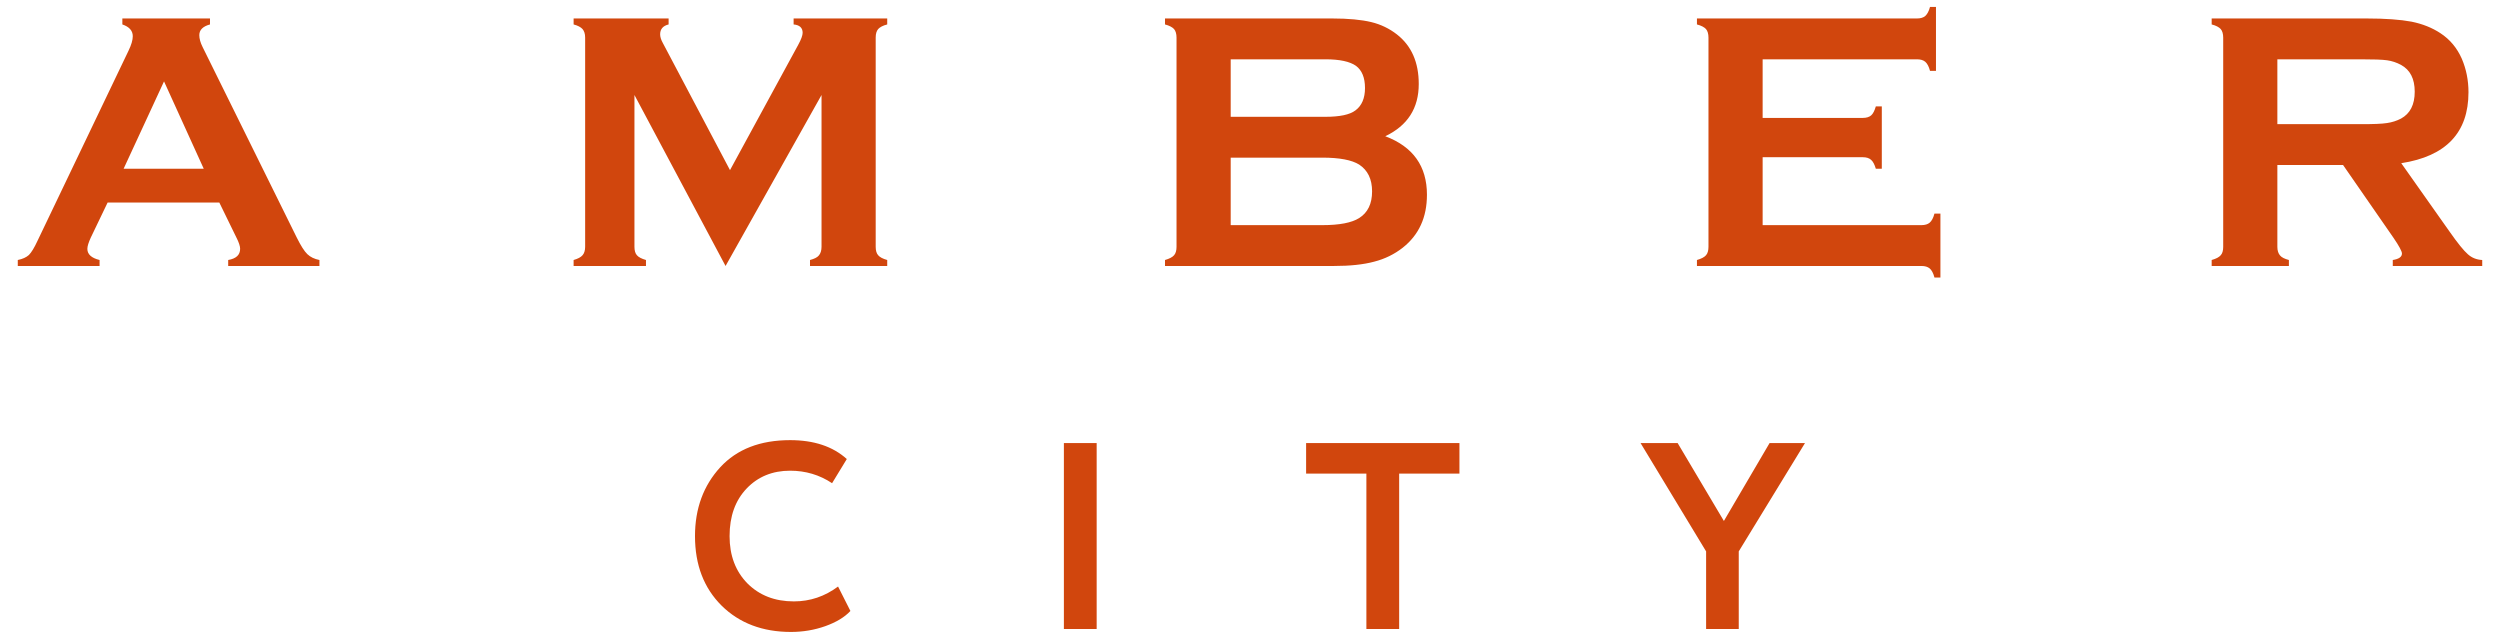
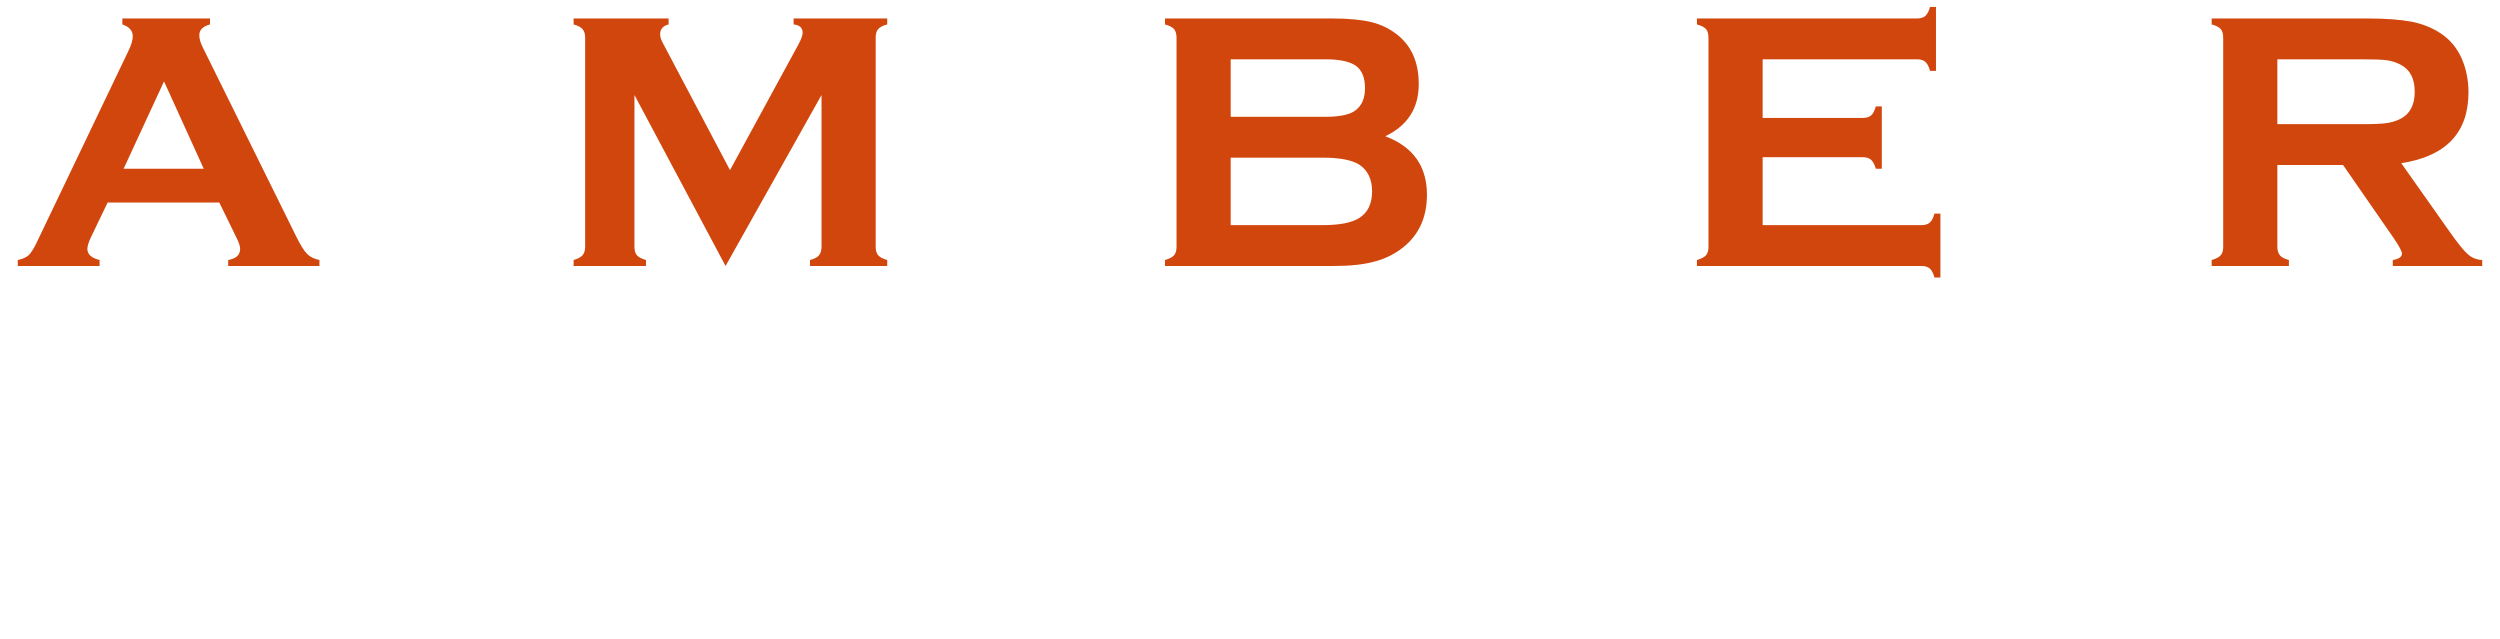
<svg xmlns="http://www.w3.org/2000/svg" xml:space="preserve" width="180px" height="46px" version="1.1" style="shape-rendering:geometricPrecision; text-rendering:geometricPrecision; image-rendering:optimizeQuality; fill-rule:evenodd; clip-rule:evenodd" viewBox="0 0 180 46">
  <defs>
    <style type="text/css">
   
    .fil0 {fill:#D1460D;fill-rule:nonzero}
   
  </style>
  </defs>
  <g id="Слой_x0020_1">
    <path class="fil0" d="M15.79 14.58l-8.04 0 -1.21 2.52c-0.16,0.35 -0.25,0.62 -0.25,0.82 0,0.39 0.3,0.66 0.88,0.8l0 0.43 -5.89 0 0 -0.43c0.35,-0.07 0.61,-0.19 0.8,-0.36 0.18,-0.18 0.39,-0.52 0.62,-1.02l6.55 -13.68c0.21,-0.43 0.31,-0.78 0.31,-1.05 0,-0.4 -0.25,-0.68 -0.75,-0.85l0 -0.43 6.31 0 0 0.43c-0.52,0.14 -0.77,0.4 -0.77,0.77 0,0.25 0.08,0.54 0.24,0.86l6.78 13.72c0.29,0.58 0.54,0.98 0.76,1.19 0.22,0.21 0.51,0.35 0.87,0.42l0 0.43 -6.57 0 0 -0.43c0.57,-0.1 0.86,-0.36 0.86,-0.81 0,-0.18 -0.09,-0.46 -0.27,-0.81l-1.23 -2.52zm-1.12 -2.43l-2.86 -6.29 -2.91 6.29 5.77 0zm37.57 7l-6.56 -12.31 0 10.93c0,0.27 0.06,0.48 0.18,0.61 0.12,0.14 0.34,0.25 0.65,0.34l0 0.43 -5.21 0 0 -0.43c0.31,-0.09 0.52,-0.2 0.64,-0.34 0.12,-0.13 0.19,-0.34 0.19,-0.61l0 -15.07c0,-0.27 -0.07,-0.47 -0.19,-0.61 -0.12,-0.13 -0.33,-0.25 -0.64,-0.33l0 -0.43 6.84 0 0 0.43c-0.41,0.1 -0.61,0.34 -0.61,0.71 0,0.18 0.06,0.38 0.18,0.6l4.85 9.18 4.91 -9.02c0.22,-0.4 0.32,-0.69 0.32,-0.87 0,-0.36 -0.22,-0.56 -0.65,-0.6l0 -0.43 6.74 0 0 0.43c-0.32,0.08 -0.53,0.2 -0.65,0.33 -0.12,0.14 -0.18,0.34 -0.18,0.61l0 15.07c0,0.27 0.06,0.48 0.18,0.61 0.12,0.14 0.33,0.25 0.65,0.34l0 0.43 -5.56 0 0 -0.43c0.3,-0.08 0.52,-0.18 0.64,-0.33 0.12,-0.14 0.19,-0.35 0.19,-0.62l0 -10.93 -6.91 12.31zm47.5 -9.34c2,0.75 3,2.16 3,4.21 0,1.63 -0.58,2.9 -1.75,3.82 -0.59,0.46 -1.27,0.8 -2.05,1 -0.78,0.21 -1.74,0.31 -2.89,0.31l-12.17 0 0 -0.43c0.31,-0.09 0.53,-0.2 0.65,-0.34 0.12,-0.13 0.18,-0.34 0.18,-0.61l0 -15.06c0,-0.27 -0.06,-0.48 -0.18,-0.62 -0.12,-0.13 -0.34,-0.25 -0.65,-0.33l0 -0.43 12.05 0c1.16,0 2.09,0.09 2.8,0.26 0.7,0.17 1.31,0.47 1.85,0.89 1.05,0.82 1.57,2.01 1.57,3.57 0,1.74 -0.8,2.99 -2.41,3.76zm-11.13 -1.4l6.82 0c1.03,0 1.75,-0.15 2.16,-0.46 0.46,-0.34 0.69,-0.88 0.69,-1.61 0,-0.75 -0.22,-1.28 -0.65,-1.6 -0.44,-0.31 -1.17,-0.47 -2.2,-0.47l-6.82 0 0 4.14zm0 7.8l6.6 0c1.23,0 2.11,-0.17 2.65,-0.51 0.62,-0.39 0.93,-1.03 0.93,-1.92 0,-0.88 -0.31,-1.52 -0.93,-1.93 -0.53,-0.33 -1.41,-0.5 -2.65,-0.5l-6.6 0 0 4.86zm38.3 -4.89l0 4.89 11.43 0c0.26,0 0.46,-0.06 0.6,-0.18 0.14,-0.12 0.26,-0.34 0.34,-0.65l0.43 0 0 4.6 -0.43 0c-0.08,-0.31 -0.2,-0.53 -0.34,-0.65 -0.14,-0.12 -0.34,-0.18 -0.6,-0.18l-16.16 0 0 -0.43c0.31,-0.09 0.53,-0.2 0.65,-0.34 0.12,-0.13 0.18,-0.34 0.18,-0.61l0 -15.06c0,-0.27 -0.06,-0.48 -0.18,-0.62 -0.12,-0.13 -0.34,-0.25 -0.65,-0.33l0 -0.43 15.84 0c0.26,0 0.46,-0.06 0.6,-0.18 0.14,-0.13 0.26,-0.34 0.34,-0.65l0.43 0 0 4.6 -0.43 0c-0.08,-0.31 -0.2,-0.53 -0.34,-0.65 -0.14,-0.12 -0.34,-0.18 -0.59,-0.18l-11.12 0 0 4.22 7.21 0c0.26,0 0.46,-0.06 0.6,-0.18 0.14,-0.12 0.25,-0.34 0.34,-0.65l0.43 0 0 4.49 -0.43 0c-0.09,-0.3 -0.2,-0.52 -0.34,-0.64 -0.14,-0.13 -0.34,-0.19 -0.6,-0.19l-7.21 0zm37.06 0.56l0 5.9c0,0.27 0.07,0.47 0.19,0.61 0.12,0.15 0.34,0.25 0.64,0.33l0 0.43 -5.56 0 0 -0.43c0.32,-0.09 0.53,-0.2 0.65,-0.34 0.12,-0.13 0.18,-0.33 0.18,-0.6l0 -15.07c0,-0.27 -0.06,-0.48 -0.18,-0.62 -0.12,-0.13 -0.33,-0.25 -0.65,-0.33l0 -0.43 11.16 0c1.35,0 2.43,0.08 3.23,0.23 0.79,0.16 1.49,0.44 2.08,0.83 0.69,0.45 1.2,1.07 1.54,1.84 0.32,0.75 0.48,1.55 0.48,2.41 0,2.91 -1.61,4.61 -4.84,5.11l3.46 4.9c0.6,0.86 1.05,1.41 1.34,1.66 0.28,0.25 0.62,0.39 1.03,0.41l0 0.43 -6.44 0 0 -0.43c0.44,-0.07 0.66,-0.22 0.66,-0.47 0,-0.15 -0.2,-0.53 -0.61,-1.13l-3.63 -5.24 -4.73 0zm0 -2.94l6.01 0c0.89,0 1.51,-0.02 1.88,-0.08 0.36,-0.05 0.7,-0.16 1.01,-0.32 0.66,-0.36 0.99,-1 0.99,-1.94 0,-0.93 -0.33,-1.57 -0.99,-1.93 -0.32,-0.17 -0.65,-0.28 -1,-0.33 -0.35,-0.05 -0.99,-0.07 -1.89,-0.07l-6.01 0 0 4.67z" />
-     <path class="fil0" d="M60.34 42.23l0.89 1.76c-0.42,0.45 -1.02,0.81 -1.8,1.09 -0.79,0.28 -1.61,0.42 -2.48,0.42 -2.04,0 -3.71,-0.63 -4.99,-1.89 -1.28,-1.27 -1.92,-2.94 -1.92,-5.01 0,-1.99 0.61,-3.64 1.82,-4.96 1.2,-1.3 2.88,-1.95 5.03,-1.95 1.71,0 3.07,0.45 4.08,1.36l-1.06 1.74c-0.9,-0.6 -1.91,-0.9 -3.02,-0.9 -1.27,0 -2.32,0.43 -3.13,1.28 -0.82,0.86 -1.23,2 -1.23,3.43 0,1.4 0.43,2.53 1.28,3.4 0.87,0.87 1.98,1.3 3.35,1.3 1.17,0 2.23,-0.36 3.18,-1.07zm18.62 3.06l-2.36 0 0 -13.39 2.36 0 0 13.39zm19.42 -11.19l-4.34 0 0 -2.2 11.04 0 0 2.2 -4.34 0 0 11.19 -2.36 0 0 -11.19zm29.03 -2.2l2.55 0 -4.77 7.8 0 5.59 -2.35 0 0 -5.59 -4.72 -7.8 2.67 0 3.33 5.61 3.29 -5.61z" />
  </g>
</svg>